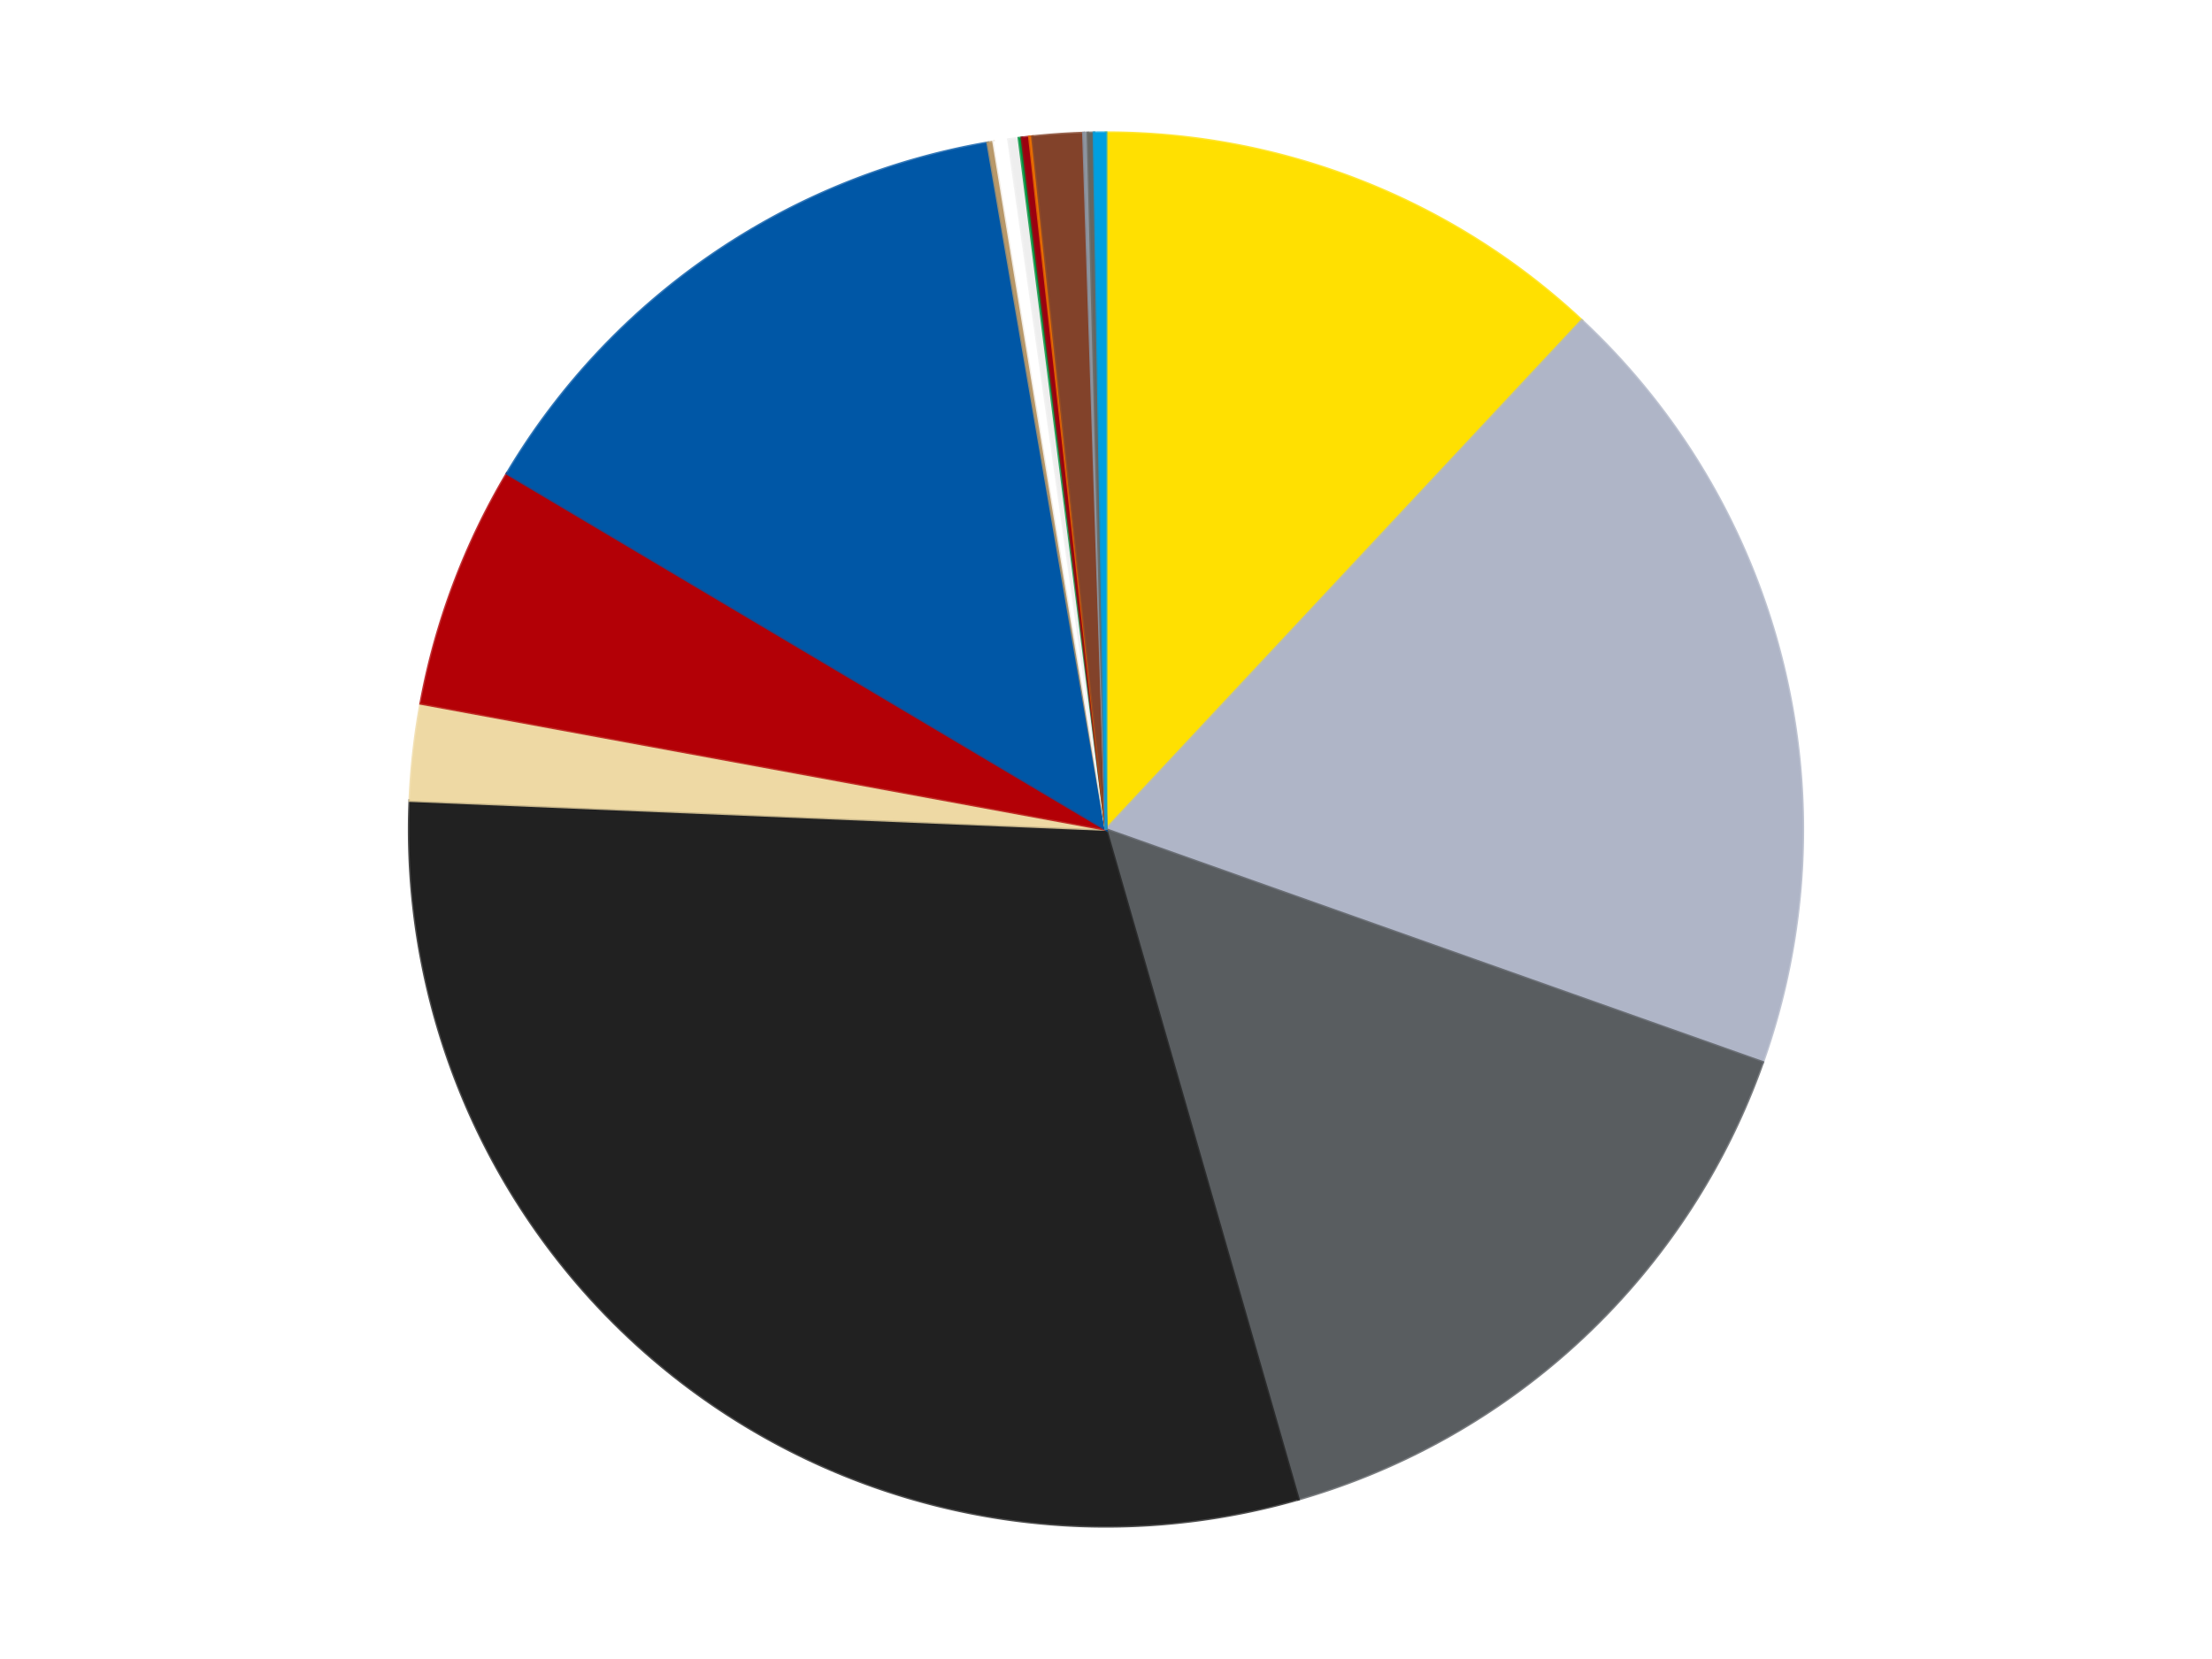
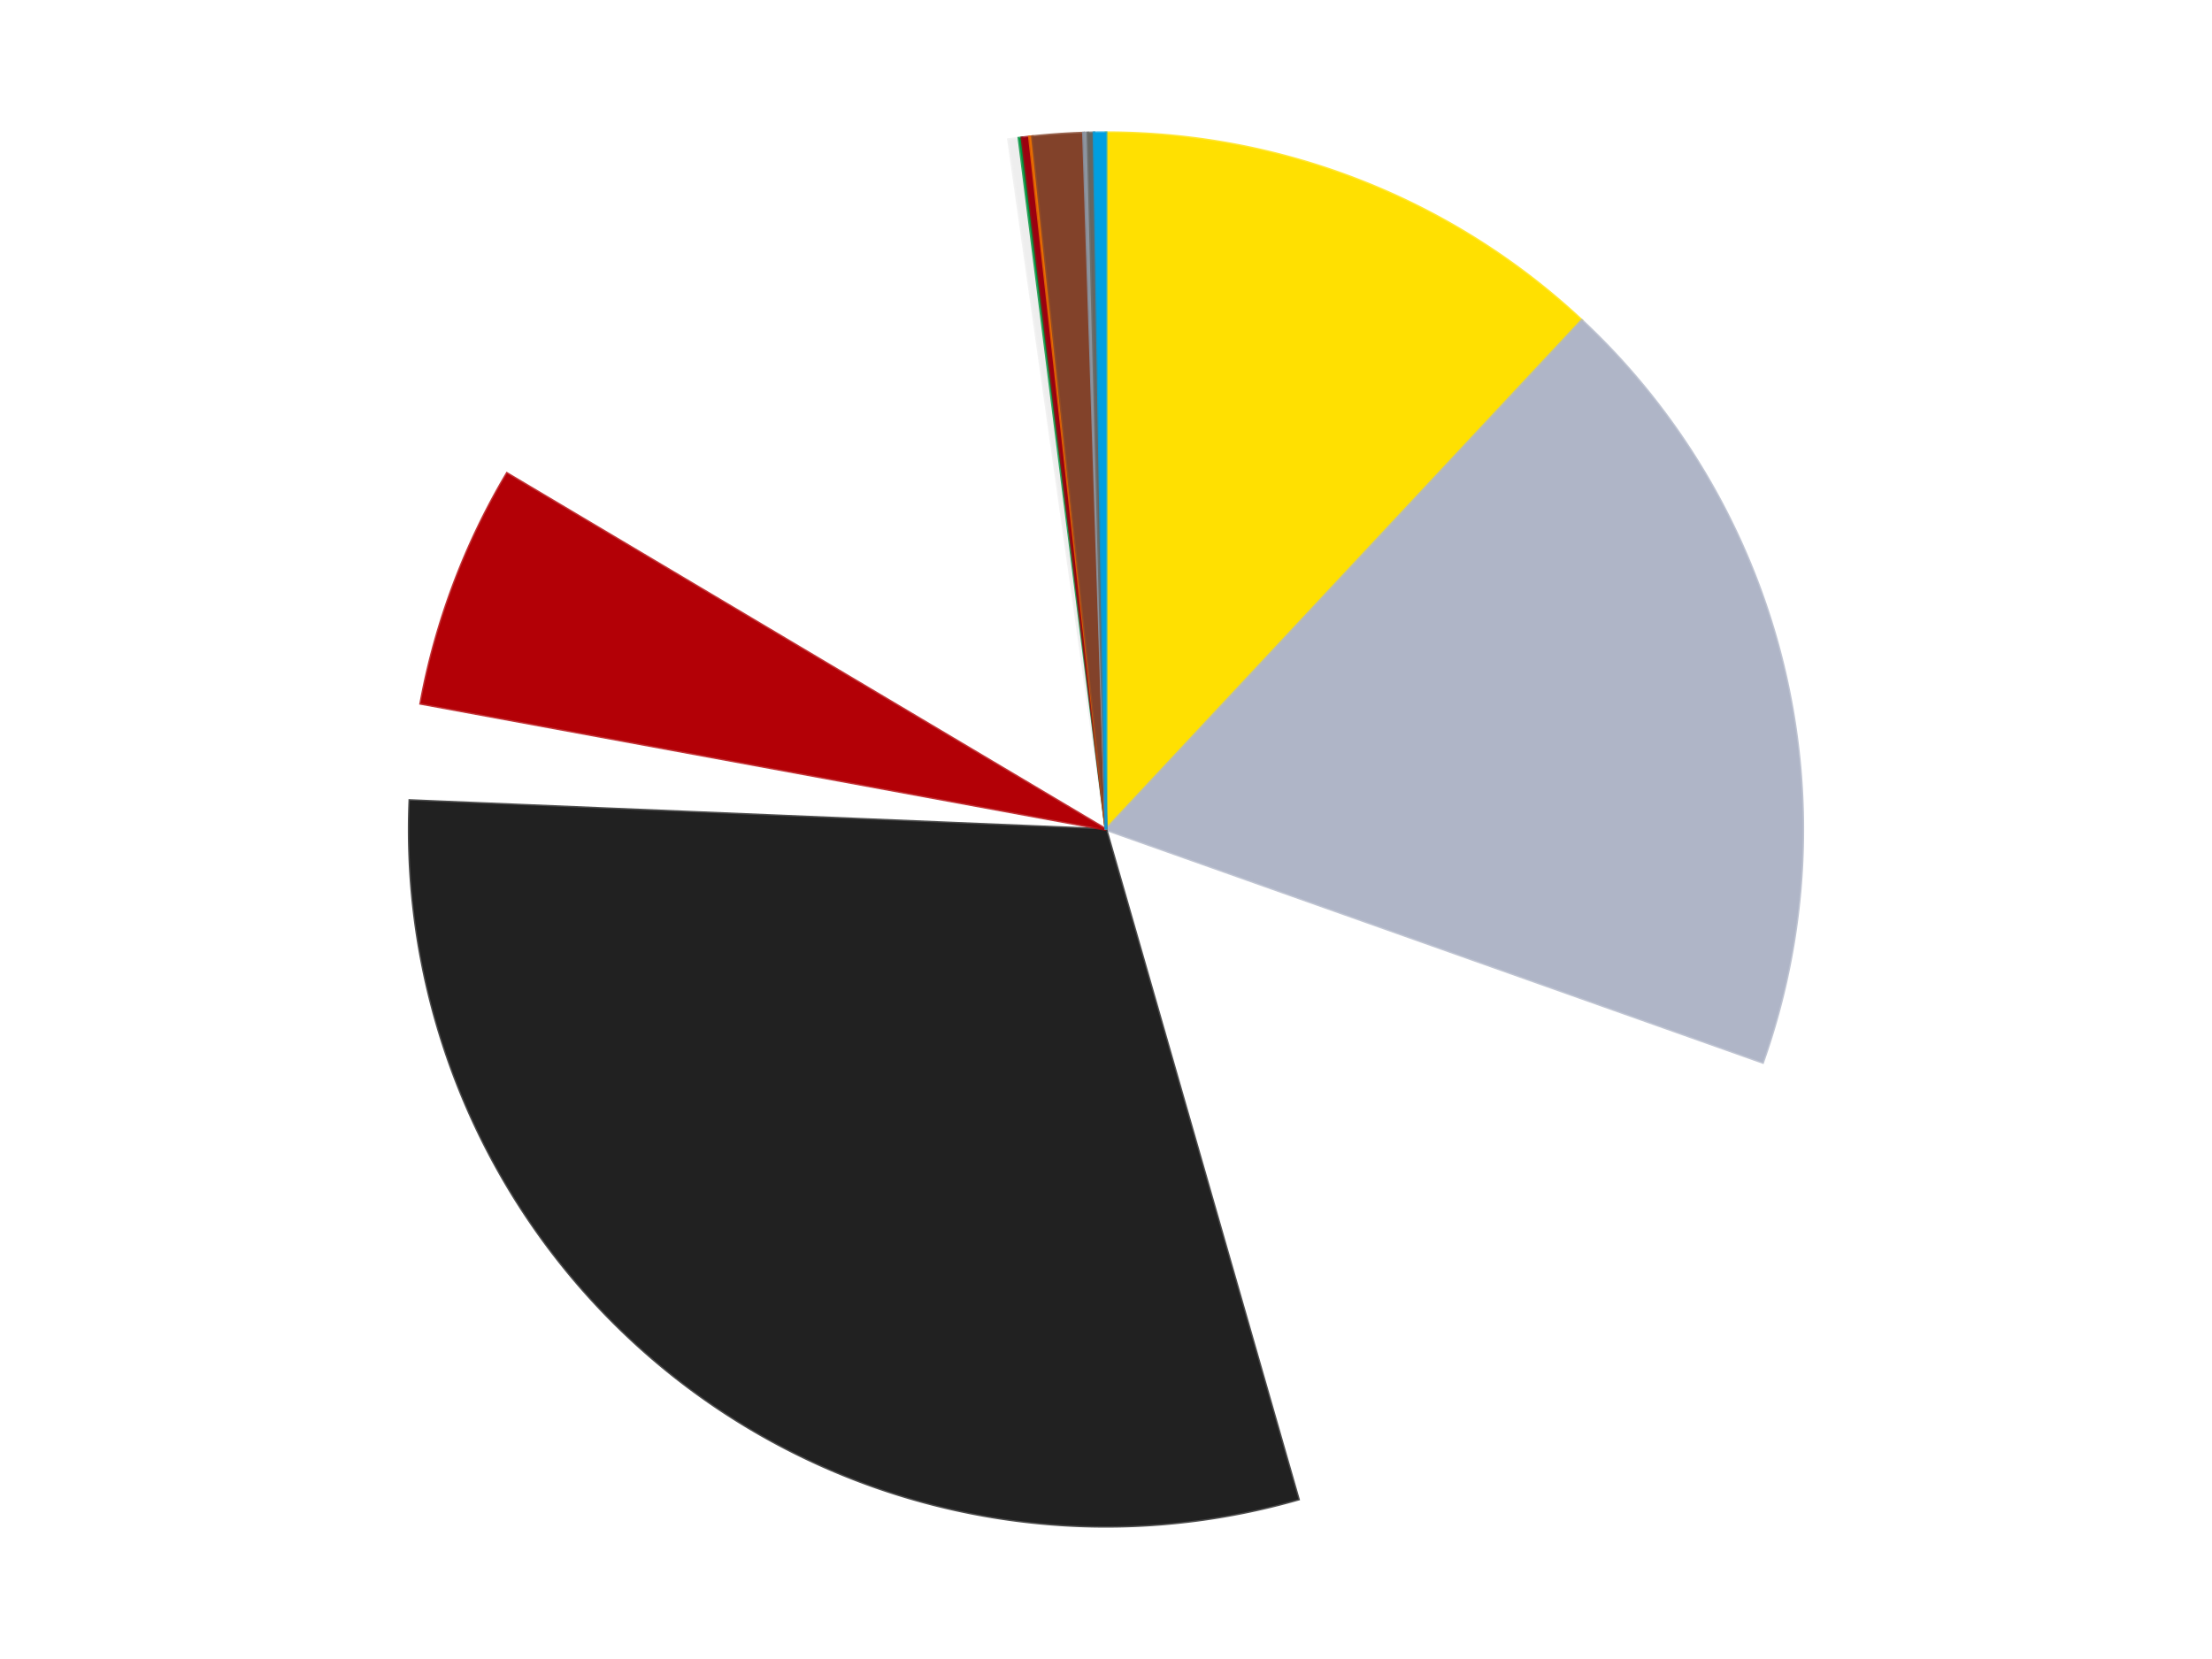
<svg xmlns="http://www.w3.org/2000/svg" xmlns:xlink="http://www.w3.org/1999/xlink" id="chart-5b5cd7f1-7082-4c4a-a5f2-18da6d8faf50" class="pygal-chart" viewBox="0 0 800 600">
  <defs>
    <style type="text/css">#chart-5b5cd7f1-7082-4c4a-a5f2-18da6d8faf50{-webkit-user-select:none;-webkit-font-smoothing:antialiased;font-family:Consolas,"Liberation Mono",Menlo,Courier,monospace}#chart-5b5cd7f1-7082-4c4a-a5f2-18da6d8faf50 .title{font-family:Consolas,"Liberation Mono",Menlo,Courier,monospace;font-size:16px}#chart-5b5cd7f1-7082-4c4a-a5f2-18da6d8faf50 .legends .legend text{font-family:Consolas,"Liberation Mono",Menlo,Courier,monospace;font-size:14px}#chart-5b5cd7f1-7082-4c4a-a5f2-18da6d8faf50 .axis text{font-family:Consolas,"Liberation Mono",Menlo,Courier,monospace;font-size:10px}#chart-5b5cd7f1-7082-4c4a-a5f2-18da6d8faf50 .axis text.major{font-family:Consolas,"Liberation Mono",Menlo,Courier,monospace;font-size:10px}#chart-5b5cd7f1-7082-4c4a-a5f2-18da6d8faf50 .text-overlay text.value{font-family:Consolas,"Liberation Mono",Menlo,Courier,monospace;font-size:16px}#chart-5b5cd7f1-7082-4c4a-a5f2-18da6d8faf50 .text-overlay text.label{font-family:Consolas,"Liberation Mono",Menlo,Courier,monospace;font-size:10px}#chart-5b5cd7f1-7082-4c4a-a5f2-18da6d8faf50 .tooltip{font-family:Consolas,"Liberation Mono",Menlo,Courier,monospace;font-size:14px}#chart-5b5cd7f1-7082-4c4a-a5f2-18da6d8faf50 text.no_data{font-family:Consolas,"Liberation Mono",Menlo,Courier,monospace;font-size:64px}
#chart-5b5cd7f1-7082-4c4a-a5f2-18da6d8faf50{background-color:transparent}#chart-5b5cd7f1-7082-4c4a-a5f2-18da6d8faf50 path,#chart-5b5cd7f1-7082-4c4a-a5f2-18da6d8faf50 line,#chart-5b5cd7f1-7082-4c4a-a5f2-18da6d8faf50 rect,#chart-5b5cd7f1-7082-4c4a-a5f2-18da6d8faf50 circle{-webkit-transition:150ms;-moz-transition:150ms;transition:150ms}#chart-5b5cd7f1-7082-4c4a-a5f2-18da6d8faf50 .graph &gt; .background{fill:transparent}#chart-5b5cd7f1-7082-4c4a-a5f2-18da6d8faf50 .plot &gt; .background{fill:transparent}#chart-5b5cd7f1-7082-4c4a-a5f2-18da6d8faf50 .graph{fill:rgba(0,0,0,.87)}#chart-5b5cd7f1-7082-4c4a-a5f2-18da6d8faf50 text.no_data{fill:rgba(0,0,0,1)}#chart-5b5cd7f1-7082-4c4a-a5f2-18da6d8faf50 .title{fill:rgba(0,0,0,1)}#chart-5b5cd7f1-7082-4c4a-a5f2-18da6d8faf50 .legends .legend text{fill:rgba(0,0,0,.87)}#chart-5b5cd7f1-7082-4c4a-a5f2-18da6d8faf50 .legends .legend:hover text{fill:rgba(0,0,0,1)}#chart-5b5cd7f1-7082-4c4a-a5f2-18da6d8faf50 .axis .line{stroke:rgba(0,0,0,1)}#chart-5b5cd7f1-7082-4c4a-a5f2-18da6d8faf50 .axis .guide.line{stroke:rgba(0,0,0,.54)}#chart-5b5cd7f1-7082-4c4a-a5f2-18da6d8faf50 .axis .major.line{stroke:rgba(0,0,0,.87)}#chart-5b5cd7f1-7082-4c4a-a5f2-18da6d8faf50 .axis text.major{fill:rgba(0,0,0,1)}#chart-5b5cd7f1-7082-4c4a-a5f2-18da6d8faf50 .axis.y .guides:hover .guide.line,#chart-5b5cd7f1-7082-4c4a-a5f2-18da6d8faf50 .line-graph .axis.x .guides:hover .guide.line,#chart-5b5cd7f1-7082-4c4a-a5f2-18da6d8faf50 .stackedline-graph .axis.x .guides:hover .guide.line,#chart-5b5cd7f1-7082-4c4a-a5f2-18da6d8faf50 .xy-graph .axis.x .guides:hover .guide.line{stroke:rgba(0,0,0,1)}#chart-5b5cd7f1-7082-4c4a-a5f2-18da6d8faf50 .axis .guides:hover text{fill:rgba(0,0,0,1)}#chart-5b5cd7f1-7082-4c4a-a5f2-18da6d8faf50 .reactive{fill-opacity:1.0;stroke-opacity:.8;stroke-width:1}#chart-5b5cd7f1-7082-4c4a-a5f2-18da6d8faf50 .ci{stroke:rgba(0,0,0,.87)}#chart-5b5cd7f1-7082-4c4a-a5f2-18da6d8faf50 .reactive.active,#chart-5b5cd7f1-7082-4c4a-a5f2-18da6d8faf50 .active .reactive{fill-opacity:0.6;stroke-opacity:.9;stroke-width:4}#chart-5b5cd7f1-7082-4c4a-a5f2-18da6d8faf50 .ci .reactive.active{stroke-width:1.5}#chart-5b5cd7f1-7082-4c4a-a5f2-18da6d8faf50 .series text{fill:rgba(0,0,0,1)}#chart-5b5cd7f1-7082-4c4a-a5f2-18da6d8faf50 .tooltip rect{fill:transparent;stroke:rgba(0,0,0,1);-webkit-transition:opacity 150ms;-moz-transition:opacity 150ms;transition:opacity 150ms}#chart-5b5cd7f1-7082-4c4a-a5f2-18da6d8faf50 .tooltip .label{fill:rgba(0,0,0,.87)}#chart-5b5cd7f1-7082-4c4a-a5f2-18da6d8faf50 .tooltip .label{fill:rgba(0,0,0,.87)}#chart-5b5cd7f1-7082-4c4a-a5f2-18da6d8faf50 .tooltip .legend{font-size:.8em;fill:rgba(0,0,0,.54)}#chart-5b5cd7f1-7082-4c4a-a5f2-18da6d8faf50 .tooltip .x_label{font-size:.6em;fill:rgba(0,0,0,1)}#chart-5b5cd7f1-7082-4c4a-a5f2-18da6d8faf50 .tooltip .xlink{font-size:.5em;text-decoration:underline}#chart-5b5cd7f1-7082-4c4a-a5f2-18da6d8faf50 .tooltip .value{font-size:1.5em}#chart-5b5cd7f1-7082-4c4a-a5f2-18da6d8faf50 .bound{font-size:.5em}#chart-5b5cd7f1-7082-4c4a-a5f2-18da6d8faf50 .max-value{font-size:.75em;fill:rgba(0,0,0,.54)}#chart-5b5cd7f1-7082-4c4a-a5f2-18da6d8faf50 .map-element{fill:transparent;stroke:rgba(0,0,0,.54) !important}#chart-5b5cd7f1-7082-4c4a-a5f2-18da6d8faf50 .map-element .reactive{fill-opacity:inherit;stroke-opacity:inherit}#chart-5b5cd7f1-7082-4c4a-a5f2-18da6d8faf50 .color-0,#chart-5b5cd7f1-7082-4c4a-a5f2-18da6d8faf50 .color-0 a:visited{stroke:#F44336;fill:#F44336}#chart-5b5cd7f1-7082-4c4a-a5f2-18da6d8faf50 .color-1,#chart-5b5cd7f1-7082-4c4a-a5f2-18da6d8faf50 .color-1 a:visited{stroke:#3F51B5;fill:#3F51B5}#chart-5b5cd7f1-7082-4c4a-a5f2-18da6d8faf50 .color-2,#chart-5b5cd7f1-7082-4c4a-a5f2-18da6d8faf50 .color-2 a:visited{stroke:#009688;fill:#009688}#chart-5b5cd7f1-7082-4c4a-a5f2-18da6d8faf50 .color-3,#chart-5b5cd7f1-7082-4c4a-a5f2-18da6d8faf50 .color-3 a:visited{stroke:#FFC107;fill:#FFC107}#chart-5b5cd7f1-7082-4c4a-a5f2-18da6d8faf50 .color-4,#chart-5b5cd7f1-7082-4c4a-a5f2-18da6d8faf50 .color-4 a:visited{stroke:#FF5722;fill:#FF5722}#chart-5b5cd7f1-7082-4c4a-a5f2-18da6d8faf50 .color-5,#chart-5b5cd7f1-7082-4c4a-a5f2-18da6d8faf50 .color-5 a:visited{stroke:#9C27B0;fill:#9C27B0}#chart-5b5cd7f1-7082-4c4a-a5f2-18da6d8faf50 .color-6,#chart-5b5cd7f1-7082-4c4a-a5f2-18da6d8faf50 .color-6 a:visited{stroke:#03A9F4;fill:#03A9F4}#chart-5b5cd7f1-7082-4c4a-a5f2-18da6d8faf50 .color-7,#chart-5b5cd7f1-7082-4c4a-a5f2-18da6d8faf50 .color-7 a:visited{stroke:#8BC34A;fill:#8BC34A}#chart-5b5cd7f1-7082-4c4a-a5f2-18da6d8faf50 .color-8,#chart-5b5cd7f1-7082-4c4a-a5f2-18da6d8faf50 .color-8 a:visited{stroke:#FF9800;fill:#FF9800}#chart-5b5cd7f1-7082-4c4a-a5f2-18da6d8faf50 .color-9,#chart-5b5cd7f1-7082-4c4a-a5f2-18da6d8faf50 .color-9 a:visited{stroke:#E91E63;fill:#E91E63}#chart-5b5cd7f1-7082-4c4a-a5f2-18da6d8faf50 .color-10,#chart-5b5cd7f1-7082-4c4a-a5f2-18da6d8faf50 .color-10 a:visited{stroke:#2196F3;fill:#2196F3}#chart-5b5cd7f1-7082-4c4a-a5f2-18da6d8faf50 .color-11,#chart-5b5cd7f1-7082-4c4a-a5f2-18da6d8faf50 .color-11 a:visited{stroke:#4CAF50;fill:#4CAF50}#chart-5b5cd7f1-7082-4c4a-a5f2-18da6d8faf50 .color-12,#chart-5b5cd7f1-7082-4c4a-a5f2-18da6d8faf50 .color-12 a:visited{stroke:#FFEB3B;fill:#FFEB3B}#chart-5b5cd7f1-7082-4c4a-a5f2-18da6d8faf50 .color-13,#chart-5b5cd7f1-7082-4c4a-a5f2-18da6d8faf50 .color-13 a:visited{stroke:#673AB7;fill:#673AB7}#chart-5b5cd7f1-7082-4c4a-a5f2-18da6d8faf50 .color-14,#chart-5b5cd7f1-7082-4c4a-a5f2-18da6d8faf50 .color-14 a:visited{stroke:#00BCD4;fill:#00BCD4}#chart-5b5cd7f1-7082-4c4a-a5f2-18da6d8faf50 .color-15,#chart-5b5cd7f1-7082-4c4a-a5f2-18da6d8faf50 .color-15 a:visited{stroke:#CDDC39;fill:#CDDC39}#chart-5b5cd7f1-7082-4c4a-a5f2-18da6d8faf50 .color-16,#chart-5b5cd7f1-7082-4c4a-a5f2-18da6d8faf50 .color-16 a:visited{stroke:#9E9E9E;fill:#9E9E9E}#chart-5b5cd7f1-7082-4c4a-a5f2-18da6d8faf50 .color-17,#chart-5b5cd7f1-7082-4c4a-a5f2-18da6d8faf50 .color-17 a:visited{stroke:#607D8B;fill:#607D8B}#chart-5b5cd7f1-7082-4c4a-a5f2-18da6d8faf50 .text-overlay .color-0 text{fill:black}#chart-5b5cd7f1-7082-4c4a-a5f2-18da6d8faf50 .text-overlay .color-1 text{fill:black}#chart-5b5cd7f1-7082-4c4a-a5f2-18da6d8faf50 .text-overlay .color-2 text{fill:black}#chart-5b5cd7f1-7082-4c4a-a5f2-18da6d8faf50 .text-overlay .color-3 text{fill:black}#chart-5b5cd7f1-7082-4c4a-a5f2-18da6d8faf50 .text-overlay .color-4 text{fill:black}#chart-5b5cd7f1-7082-4c4a-a5f2-18da6d8faf50 .text-overlay .color-5 text{fill:black}#chart-5b5cd7f1-7082-4c4a-a5f2-18da6d8faf50 .text-overlay .color-6 text{fill:black}#chart-5b5cd7f1-7082-4c4a-a5f2-18da6d8faf50 .text-overlay .color-7 text{fill:black}#chart-5b5cd7f1-7082-4c4a-a5f2-18da6d8faf50 .text-overlay .color-8 text{fill:black}#chart-5b5cd7f1-7082-4c4a-a5f2-18da6d8faf50 .text-overlay .color-9 text{fill:black}#chart-5b5cd7f1-7082-4c4a-a5f2-18da6d8faf50 .text-overlay .color-10 text{fill:black}#chart-5b5cd7f1-7082-4c4a-a5f2-18da6d8faf50 .text-overlay .color-11 text{fill:black}#chart-5b5cd7f1-7082-4c4a-a5f2-18da6d8faf50 .text-overlay .color-12 text{fill:black}#chart-5b5cd7f1-7082-4c4a-a5f2-18da6d8faf50 .text-overlay .color-13 text{fill:black}#chart-5b5cd7f1-7082-4c4a-a5f2-18da6d8faf50 .text-overlay .color-14 text{fill:black}#chart-5b5cd7f1-7082-4c4a-a5f2-18da6d8faf50 .text-overlay .color-15 text{fill:black}#chart-5b5cd7f1-7082-4c4a-a5f2-18da6d8faf50 .text-overlay .color-16 text{fill:black}#chart-5b5cd7f1-7082-4c4a-a5f2-18da6d8faf50 .text-overlay .color-17 text{fill:black}
#chart-5b5cd7f1-7082-4c4a-a5f2-18da6d8faf50 text.no_data{text-anchor:middle}#chart-5b5cd7f1-7082-4c4a-a5f2-18da6d8faf50 .guide.line{fill:none}#chart-5b5cd7f1-7082-4c4a-a5f2-18da6d8faf50 .centered{text-anchor:middle}#chart-5b5cd7f1-7082-4c4a-a5f2-18da6d8faf50 .title{text-anchor:middle}#chart-5b5cd7f1-7082-4c4a-a5f2-18da6d8faf50 .legends .legend text{fill-opacity:1}#chart-5b5cd7f1-7082-4c4a-a5f2-18da6d8faf50 .axis.x text{text-anchor:middle}#chart-5b5cd7f1-7082-4c4a-a5f2-18da6d8faf50 .axis.x:not(.web) text[transform]{text-anchor:start}#chart-5b5cd7f1-7082-4c4a-a5f2-18da6d8faf50 .axis.x:not(.web) text[transform].backwards{text-anchor:end}#chart-5b5cd7f1-7082-4c4a-a5f2-18da6d8faf50 .axis.y text{text-anchor:end}#chart-5b5cd7f1-7082-4c4a-a5f2-18da6d8faf50 .axis.y text[transform].backwards{text-anchor:start}#chart-5b5cd7f1-7082-4c4a-a5f2-18da6d8faf50 .axis.y2 text{text-anchor:start}#chart-5b5cd7f1-7082-4c4a-a5f2-18da6d8faf50 .axis.y2 text[transform].backwards{text-anchor:end}#chart-5b5cd7f1-7082-4c4a-a5f2-18da6d8faf50 .axis .guide.line{stroke-dasharray:4,4;stroke:black}#chart-5b5cd7f1-7082-4c4a-a5f2-18da6d8faf50 .axis .major.guide.line{stroke-dasharray:6,6;stroke:black}#chart-5b5cd7f1-7082-4c4a-a5f2-18da6d8faf50 .horizontal .axis.y .guide.line,#chart-5b5cd7f1-7082-4c4a-a5f2-18da6d8faf50 .horizontal .axis.y2 .guide.line,#chart-5b5cd7f1-7082-4c4a-a5f2-18da6d8faf50 .vertical .axis.x .guide.line{opacity:0}#chart-5b5cd7f1-7082-4c4a-a5f2-18da6d8faf50 .horizontal .axis.always_show .guide.line,#chart-5b5cd7f1-7082-4c4a-a5f2-18da6d8faf50 .vertical .axis.always_show .guide.line{opacity:1 !important}#chart-5b5cd7f1-7082-4c4a-a5f2-18da6d8faf50 .axis.y .guides:hover .guide.line,#chart-5b5cd7f1-7082-4c4a-a5f2-18da6d8faf50 .axis.y2 .guides:hover .guide.line,#chart-5b5cd7f1-7082-4c4a-a5f2-18da6d8faf50 .axis.x .guides:hover .guide.line{opacity:1}#chart-5b5cd7f1-7082-4c4a-a5f2-18da6d8faf50 .axis .guides:hover text{opacity:1}#chart-5b5cd7f1-7082-4c4a-a5f2-18da6d8faf50 .nofill{fill:none}#chart-5b5cd7f1-7082-4c4a-a5f2-18da6d8faf50 .subtle-fill{fill-opacity:.2}#chart-5b5cd7f1-7082-4c4a-a5f2-18da6d8faf50 .dot{stroke-width:1px;fill-opacity:1;stroke-opacity:1}#chart-5b5cd7f1-7082-4c4a-a5f2-18da6d8faf50 .dot.active{stroke-width:5px}#chart-5b5cd7f1-7082-4c4a-a5f2-18da6d8faf50 .dot.negative{fill:transparent}#chart-5b5cd7f1-7082-4c4a-a5f2-18da6d8faf50 text,#chart-5b5cd7f1-7082-4c4a-a5f2-18da6d8faf50 tspan{stroke:none !important}#chart-5b5cd7f1-7082-4c4a-a5f2-18da6d8faf50 .series text.active{opacity:1}#chart-5b5cd7f1-7082-4c4a-a5f2-18da6d8faf50 .tooltip rect{fill-opacity:.95;stroke-width:.5}#chart-5b5cd7f1-7082-4c4a-a5f2-18da6d8faf50 .tooltip text{fill-opacity:1}#chart-5b5cd7f1-7082-4c4a-a5f2-18da6d8faf50 .showable{visibility:hidden}#chart-5b5cd7f1-7082-4c4a-a5f2-18da6d8faf50 .showable.shown{visibility:visible}#chart-5b5cd7f1-7082-4c4a-a5f2-18da6d8faf50 .gauge-background{fill:rgba(229,229,229,1);stroke:none}#chart-5b5cd7f1-7082-4c4a-a5f2-18da6d8faf50 .bg-lines{stroke:transparent;stroke-width:2px}</style>
    <script type="text/javascript">window.pygal = window.pygal || {};window.pygal.config = window.pygal.config || {};window.pygal.config['5b5cd7f1-7082-4c4a-a5f2-18da6d8faf50'] = {"allow_interruptions": false, "box_mode": "extremes", "classes": ["pygal-chart"], "css": ["file://style.css", "file://graph.css"], "defs": [], "disable_xml_declaration": false, "dots_size": 2.5, "dynamic_print_values": false, "explicit_size": false, "fill": false, "force_uri_protocol": "https", "formatter": null, "half_pie": false, "height": 600, "include_x_axis": false, "inner_radius": 0, "interpolate": null, "interpolation_parameters": {}, "interpolation_precision": 250, "inverse_y_axis": false, "js": ["//kozea.github.io/pygal.js/2.0.x/pygal-tooltips.min.js"], "legend_at_bottom": false, "legend_at_bottom_columns": null, "legend_box_size": 12, "logarithmic": false, "margin": 20, "margin_bottom": null, "margin_left": null, "margin_right": null, "margin_top": null, "max_scale": 16, "min_scale": 4, "missing_value_fill_truncation": "x", "no_data_text": "No data", "no_prefix": false, "order_min": null, "pretty_print": false, "print_labels": false, "print_values": false, "print_values_position": "center", "print_zeroes": true, "range": null, "rounded_bars": null, "secondary_range": null, "show_dots": true, "show_legend": false, "show_minor_x_labels": true, "show_minor_y_labels": true, "show_only_major_dots": false, "show_x_guides": false, "show_x_labels": true, "show_y_guides": true, "show_y_labels": true, "spacing": 10, "stack_from_top": false, "strict": false, "stroke": true, "stroke_style": null, "style": {"background": "transparent", "ci_colors": [], "colors": ["#F44336", "#3F51B5", "#009688", "#FFC107", "#FF5722", "#9C27B0", "#03A9F4", "#8BC34A", "#FF9800", "#E91E63", "#2196F3", "#4CAF50", "#FFEB3B", "#673AB7", "#00BCD4", "#CDDC39", "#9E9E9E", "#607D8B"], "dot_opacity": "1", "font_family": "Consolas, \"Liberation Mono\", Menlo, Courier, monospace", "foreground": "rgba(0, 0, 0, .87)", "foreground_strong": "rgba(0, 0, 0, 1)", "foreground_subtle": "rgba(0, 0, 0, .54)", "guide_stroke_color": "black", "guide_stroke_dasharray": "4,4", "label_font_family": "Consolas, \"Liberation Mono\", Menlo, Courier, monospace", "label_font_size": 10, "legend_font_family": "Consolas, \"Liberation Mono\", Menlo, Courier, monospace", "legend_font_size": 14, "major_guide_stroke_color": "black", "major_guide_stroke_dasharray": "6,6", "major_label_font_family": "Consolas, \"Liberation Mono\", Menlo, Courier, monospace", "major_label_font_size": 10, "no_data_font_family": "Consolas, \"Liberation Mono\", Menlo, Courier, monospace", "no_data_font_size": 64, "opacity": "1.0", "opacity_hover": "0.6", "plot_background": "transparent", "stroke_opacity": ".8", "stroke_opacity_hover": ".9", "stroke_width": "1", "stroke_width_hover": "4", "title_font_family": "Consolas, \"Liberation Mono\", Menlo, Courier, monospace", "title_font_size": 16, "tooltip_font_family": "Consolas, \"Liberation Mono\", Menlo, Courier, monospace", "tooltip_font_size": 14, "transition": "150ms", "value_background": "rgba(229, 229, 229, 1)", "value_colors": [], "value_font_family": "Consolas, \"Liberation Mono\", Menlo, Courier, monospace", "value_font_size": 16, "value_label_font_family": "Consolas, \"Liberation Mono\", Menlo, Courier, monospace", "value_label_font_size": 10}, "title": null, "tooltip_border_radius": 0, "tooltip_fancy_mode": true, "truncate_label": null, "truncate_legend": null, "width": 800, "x_label_rotation": 0, "x_labels": null, "x_labels_major": null, "x_labels_major_count": null, "x_labels_major_every": null, "x_title": null, "xrange": null, "y_label_rotation": 0, "y_labels": null, "y_labels_major": null, "y_labels_major_count": null, "y_labels_major_every": null, "y_title": null, "zero": 0, "legends": ["Yellow", "Light Bluish Gray", "Dark Bluish Gray", "Black", "Tan", "Red", "Blue", "Dark Tan", "White", "Trans-Clear", "Green", "Trans-Red", "Trans-Orange", "Reddish Brown", "Sand Blue", "Flat Silver", "Pearl Dark Gray", "Dark Azure"]}</script>
    <script type="text/javascript" xlink:href="https://kozea.github.io/pygal.js/2.0.x/pygal-tooltips.min.js" />
  </defs>
  <title>Pygal</title>
  <g class="graph pie-graph vertical">
    <rect x="0" y="0" width="800" height="600" class="background" />
    <g transform="translate(20, 20)" class="plot">
      <rect x="0" y="0" width="760" height="560" class="background" />
      <g class="series serie-0 color-0">
        <g class="slices">
          <g class="slice" style="fill: #FFE001; stroke: #FFE001">
            <path d="M380 28 A252 252 0 0 1 552.077 95.898 L380 280 A0 0 0 0 0 380 280 z" class="slice reactive tooltip-trigger" />
            <desc class="value">348</desc>
            <desc class="x centered">426.2470217554261</desc>
            <desc class="y centered">162.79414272847475</desc>
          </g>
        </g>
      </g>
      <g class="series serie-1 color-1">
        <g class="slices">
          <g class="slice" style="fill: #AFB5C7; stroke: #AFB5C7">
            <path d="M552.077 95.898 A252 252 0 0 1 617.513 364.211 L380 280 A0 0 0 0 0 380 280 z" class="slice reactive tooltip-trigger" />
            <desc class="value">537</desc>
            <desc class="x centered">502.41219849747165</desc>
            <desc class="y centered">250.14612824078597</desc>
          </g>
        </g>
      </g>
      <g class="series serie-2 color-2">
        <g class="slices">
          <g class="slice" style="fill: #595D60; stroke: #595D60">
-             <path d="M617.513 364.211 A252 252 0 0 1 449.571 522.206 L380 280 A0 0 0 0 0 380 280 z" class="slice reactive tooltip-trigger" />
            <desc class="value">440</desc>
            <desc class="x centered">466.33622283001205</desc>
            <desc class="y centered">371.7717637808411</desc>
          </g>
        </g>
      </g>
      <g class="series serie-3 color-3">
        <g class="slices">
          <g class="slice" style="fill: #212121; stroke: #212121">
            <path d="M449.571 522.206 A252 252 0 0 1 128.218 269.525 L380 280 A0 0 0 0 0 380 280 z" class="slice reactive tooltip-trigger" />
            <desc class="value">876</desc>
            <desc class="x centered">302.11845043451035</desc>
            <desc class="y centered">379.0477876445415</desc>
          </g>
        </g>
      </g>
      <g class="series serie-4 color-4">
        <g class="slices">
          <g class="slice" style="fill: #EED9A4; stroke: #EED9A4">
-             <path d="M128.218 269.525 A252 252 0 0 1 132.161 234.396 L380 280 A0 0 0 0 0 380 280 z" class="slice reactive tooltip-trigger" />
            <desc class="value">65</desc>
            <desc class="x centered">254.7862874442921</desc>
            <desc class="y centered">265.945598980513</desc>
          </g>
        </g>
      </g>
      <g class="series serie-5 color-5">
        <g class="slices">
          <g class="slice" style="fill: #B30006; stroke: #B30006">
            <path d="M132.161 234.396 A252 252 0 0 1 163.366 151.26 L380 280 A0 0 0 0 0 380 280 z" class="slice reactive tooltip-trigger" />
            <desc class="value">164</desc>
            <desc class="x centered">262.036455560656</desc>
            <desc class="y centered">235.72131231272857</desc>
          </g>
        </g>
      </g>
      <g class="series serie-6 color-6">
        <g class="slices">
          <g class="slice" style="fill: #0057A6; stroke: #0057A6">
-             <path d="M163.366 151.26 A252 252 0 0 1 337.209 31.66 L380 280 A0 0 0 0 0 380 280 z" class="slice reactive tooltip-trigger" />
            <desc class="value">400</desc>
            <desc class="x centered">308.5832926432685</desc>
            <desc class="y centered">176.19415281245966</desc>
          </g>
        </g>
      </g>
      <g class="series serie-7 color-7">
        <g class="slices">
          <g class="slice" style="fill: #B89869; stroke: #B89869">
-             <path d="M337.209 31.66 A252 252 0 0 1 339.356 31.299 L380 280 A0 0 0 0 0 380 280 z" class="slice reactive tooltip-trigger" />
            <desc class="value">4</desc>
            <desc class="x centered">359.14100099391436</desc>
            <desc class="y centered">155.7385733203416</desc>
          </g>
        </g>
      </g>
      <g class="series serie-8 color-8">
        <g class="slices">
          <g class="slice" style="fill: #FFFFFF; stroke: #FFFFFF">
            <path d="M339.356 31.299 A252 252 0 0 1 344.737 30.479 L380 280 A0 0 0 0 0 380 280 z" class="slice reactive tooltip-trigger" />
            <desc class="value">10</desc>
            <desc class="x centered">361.02207012529465</desc>
            <desc class="y centered">155.43741260847713</desc>
          </g>
        </g>
      </g>
      <g class="series serie-9 color-9">
        <g class="slices">
          <g class="slice" style="fill: #EEEEEE; stroke: #EEEEEE">
            <path d="M344.737 30.479 A252 252 0 0 1 348.513 29.975 L380 280 A0 0 0 0 0 380 280 z" class="slice reactive tooltip-trigger" />
            <desc class="value">7</desc>
            <desc class="x centered">363.3120163443095</desc>
            <desc class="y centered">155.11000359713591</desc>
          </g>
        </g>
      </g>
      <g class="series serie-10 color-10">
        <g class="slices">
          <g class="slice" style="fill: #00923D; stroke: #00923D">
            <path d="M348.513 29.975 A252 252 0 0 1 349.594 29.841 L380 280 A0 0 0 0 0 380 280 z" class="slice reactive tooltip-trigger" />
            <desc class="value">2</desc>
            <desc class="x centered">364.52666704816244</desc>
            <desc class="y centered">154.9537047035716</desc>
          </g>
        </g>
      </g>
      <g class="series serie-11 color-11">
        <g class="slices">
          <g class="slice" style="fill: #9C0010; stroke: #9C0010">
            <path d="M349.594 29.841 A252 252 0 0 1 352.297 29.527 L380 280 A0 0 0 0 0 380 280 z" class="slice reactive tooltip-trigger" />
            <desc class="value">5</desc>
            <desc class="x centered">365.4724118582918</desc>
            <desc class="y centered">154.84030527847673</desc>
          </g>
        </g>
      </g>
      <g class="series serie-12 color-12">
        <g class="slices">
          <g class="slice" style="fill: #E96F01; stroke: #E96F01">
            <path d="M352.297 29.527 A252 252 0 0 1 353.379 29.41 L380 280 A0 0 0 0 0 380 280 z" class="slice reactive tooltip-trigger" />
            <desc class="value">2</desc>
            <desc class="x centered">366.41898690111935</desc>
            <desc class="y centered">154.73405856655197</desc>
          </g>
        </g>
      </g>
      <g class="series serie-13 color-13">
        <g class="slices">
          <g class="slice" style="fill: #82422A; stroke: #82422A">
            <path d="M353.379 29.41 A252 252 0 0 1 371.837 28.132 L380 280 A0 0 0 0 0 380 280 z" class="slice reactive tooltip-trigger" />
            <desc class="value">34</desc>
            <desc class="x centered">371.29816526079094</desc>
            <desc class="y centered">154.30084299339356</desc>
          </g>
        </g>
      </g>
      <g class="series serie-14 color-14">
        <g class="slices">
          <g class="slice" style="fill: #8899AB; stroke: #8899AB">
            <path d="M371.837 28.132 A252 252 0 0 1 372.381 28.115 L380 280 A0 0 0 0 0 380 280 z" class="slice reactive tooltip-trigger" />
            <desc class="value">1</desc>
            <desc class="x centered">376.05448503539446</desc>
            <desc class="y centered">154.061789310535</desc>
          </g>
        </g>
      </g>
      <g class="series serie-15 color-15">
        <g class="slices">
          <g class="slice" style="fill: #8D949C; stroke: #8D949C">
            <path d="M372.381 28.115 A252 252 0 0 1 373.469 28.085 L380 280 A0 0 0 0 0 380 280 z" class="slice reactive tooltip-trigger" />
            <desc class="value">2</desc>
            <desc class="x centered">376.46252829225466</desc>
            <desc class="y centered">154.04966735289304</desc>
          </g>
        </g>
      </g>
      <g class="series serie-16 color-16">
        <g class="slices">
          <g class="slice" style="fill: #666660; stroke: #666660">
            <path d="M373.469 28.085 A252 252 0 0 1 375.646 28.038 L380 280 A0 0 0 0 0 380 280 z" class="slice reactive tooltip-trigger" />
            <desc class="value">4</desc>
            <desc class="x centered">377.27872191822166</desc>
            <desc class="y centered">154.02938975458747</desc>
          </g>
        </g>
      </g>
      <g class="series serie-17 color-17">
        <g class="slices">
          <g class="slice" style="fill: #009FE0; stroke: #009FE0">
            <path d="M375.646 28.038 A252 252 0 0 1 380 28 L380 280 A0 0 0 0 0 380 280 z" class="slice reactive tooltip-trigger" />
            <desc class="value">8</desc>
            <desc class="x centered">378.9114176696361</desc>
            <desc class="y centered">154.00470251430008</desc>
          </g>
        </g>
      </g>
    </g>
    <g class="titles" />
    <g transform="translate(20, 20)" class="plot overlay">
      <g class="series serie-0 color-0" />
      <g class="series serie-1 color-1" />
      <g class="series serie-2 color-2" />
      <g class="series serie-3 color-3" />
      <g class="series serie-4 color-4" />
      <g class="series serie-5 color-5" />
      <g class="series serie-6 color-6" />
      <g class="series serie-7 color-7" />
      <g class="series serie-8 color-8" />
      <g class="series serie-9 color-9" />
      <g class="series serie-10 color-10" />
      <g class="series serie-11 color-11" />
      <g class="series serie-12 color-12" />
      <g class="series serie-13 color-13" />
      <g class="series serie-14 color-14" />
      <g class="series serie-15 color-15" />
      <g class="series serie-16 color-16" />
      <g class="series serie-17 color-17" />
    </g>
    <g transform="translate(20, 20)" class="plot text-overlay">
      <g class="series serie-0 color-0" />
      <g class="series serie-1 color-1" />
      <g class="series serie-2 color-2" />
      <g class="series serie-3 color-3" />
      <g class="series serie-4 color-4" />
      <g class="series serie-5 color-5" />
      <g class="series serie-6 color-6" />
      <g class="series serie-7 color-7" />
      <g class="series serie-8 color-8" />
      <g class="series serie-9 color-9" />
      <g class="series serie-10 color-10" />
      <g class="series serie-11 color-11" />
      <g class="series serie-12 color-12" />
      <g class="series serie-13 color-13" />
      <g class="series serie-14 color-14" />
      <g class="series serie-15 color-15" />
      <g class="series serie-16 color-16" />
      <g class="series serie-17 color-17" />
    </g>
    <g transform="translate(20, 20)" class="plot tooltip-overlay">
      <g transform="translate(0 0)" style="opacity: 0" class="tooltip">
        <rect rx="0" ry="0" width="0" height="0" class="tooltip-box" />
        <g class="text" />
      </g>
    </g>
  </g>
</svg>